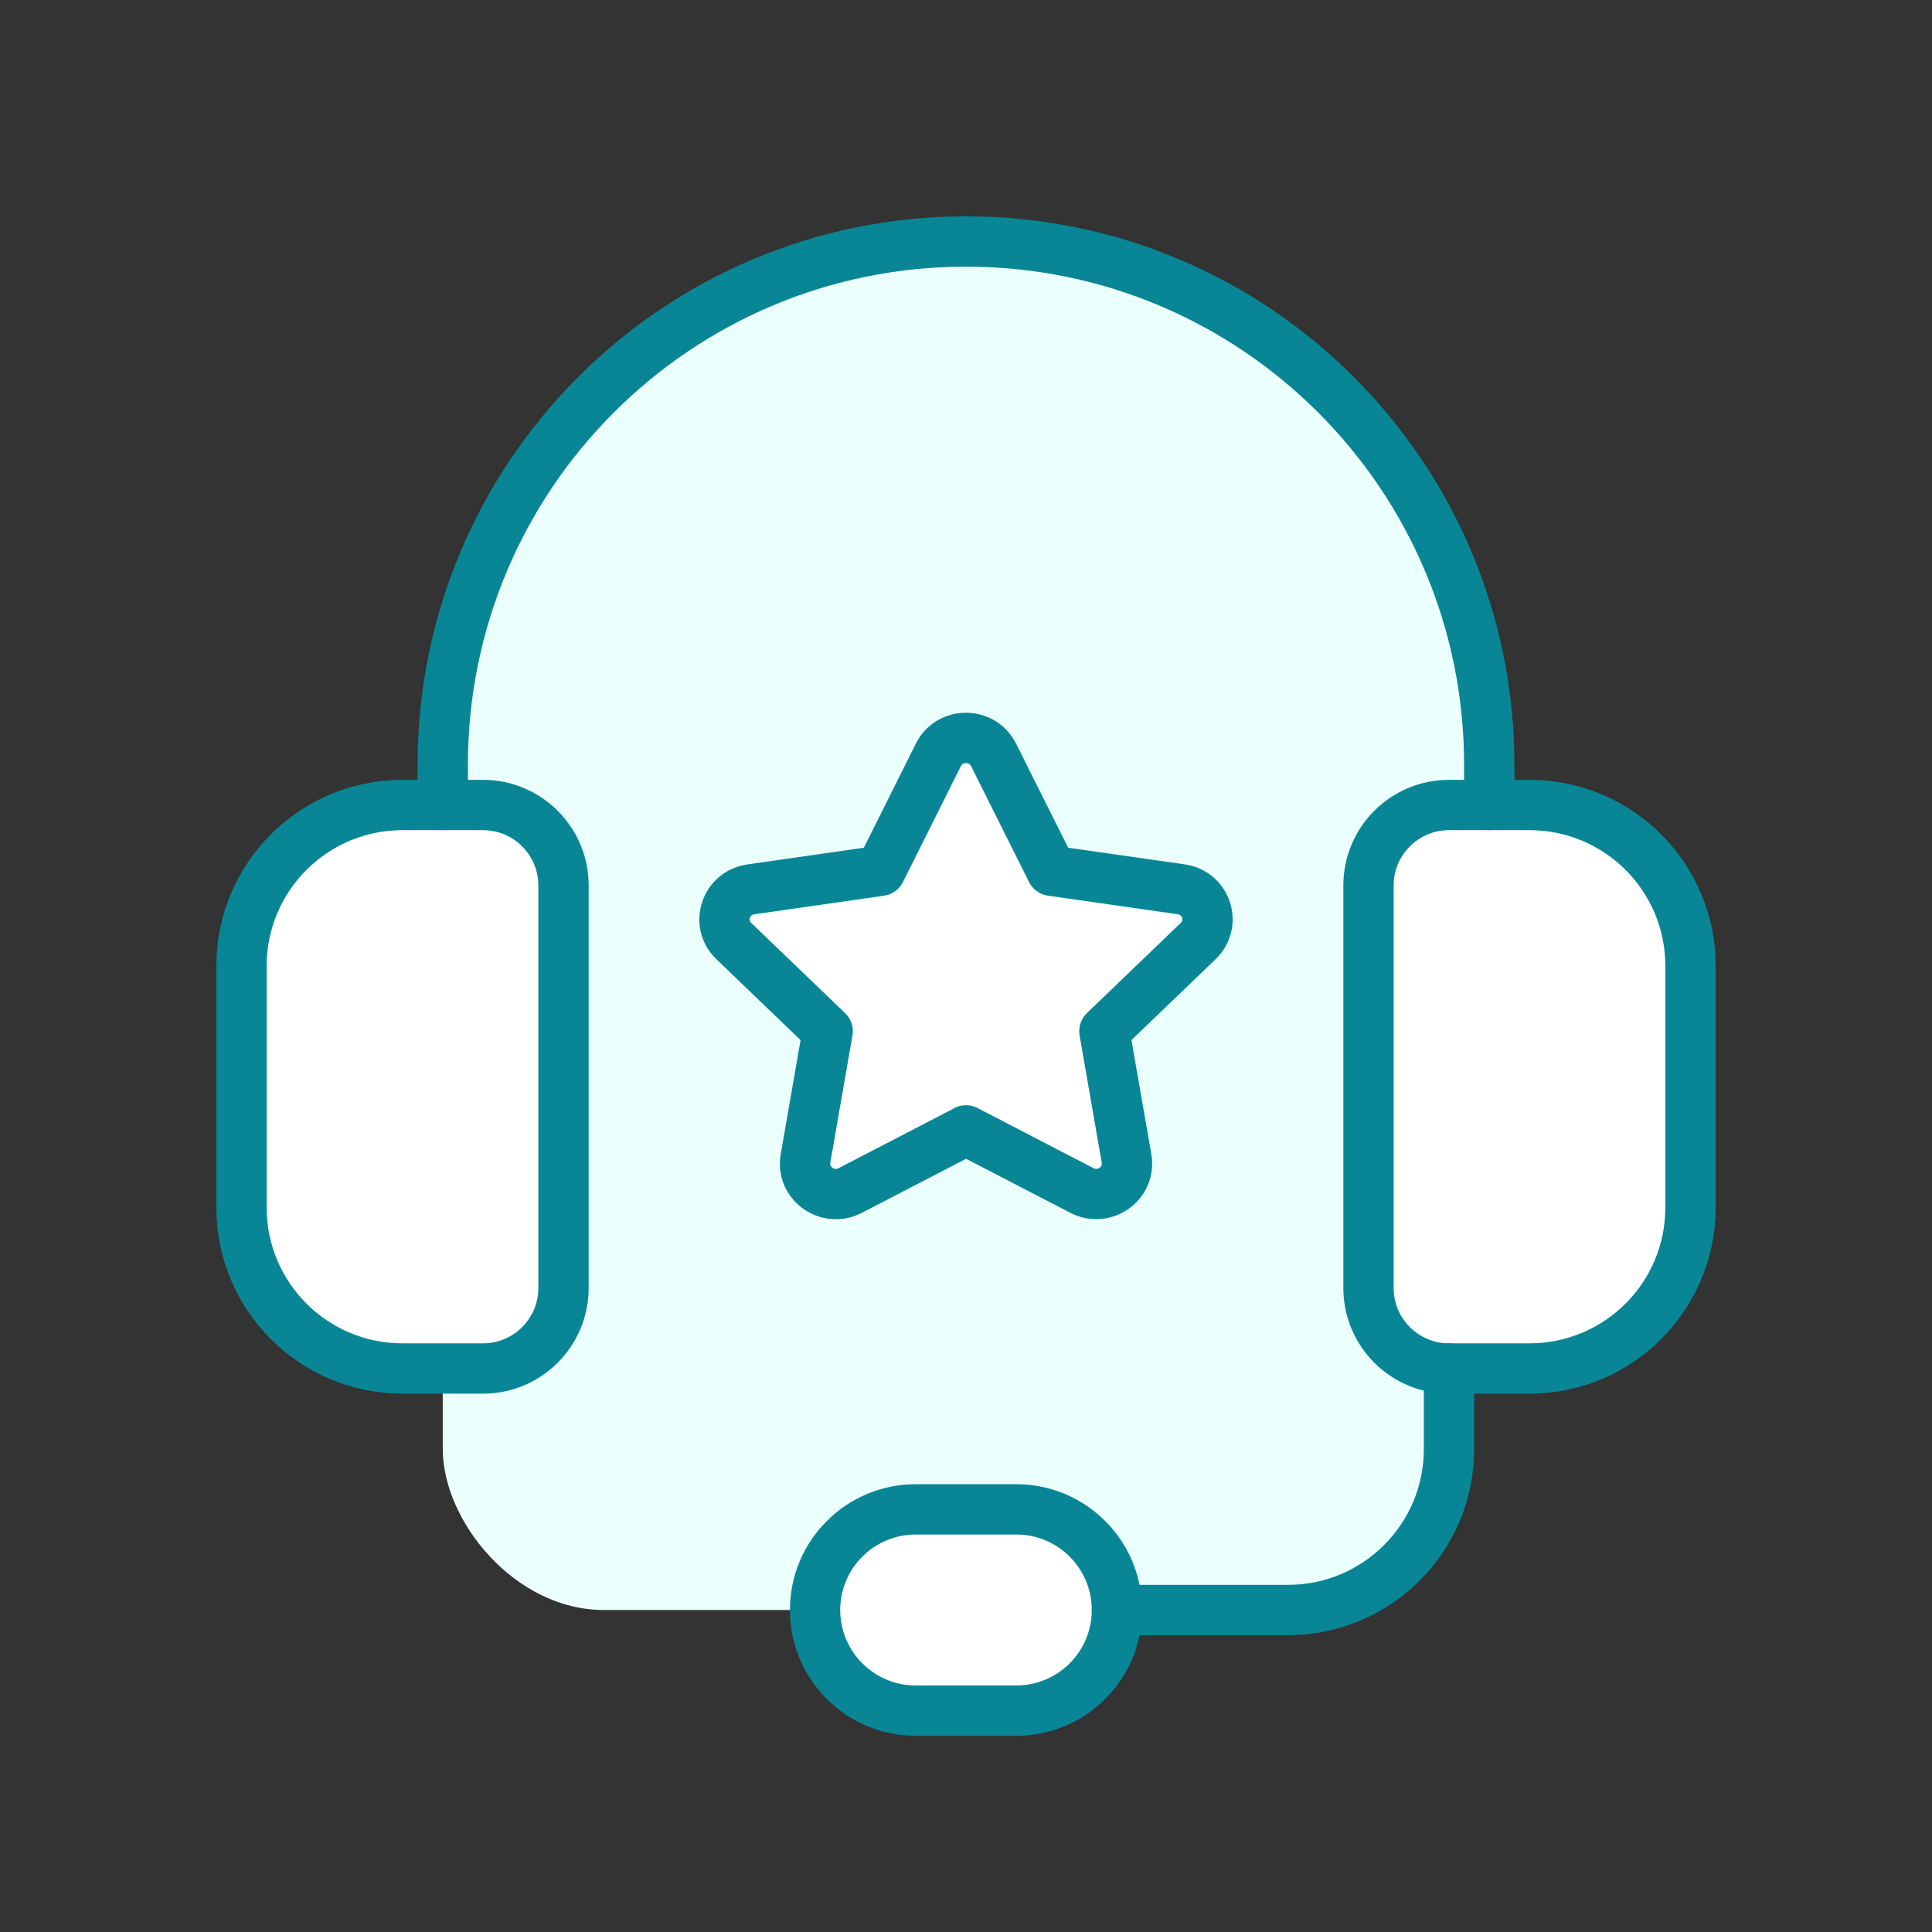
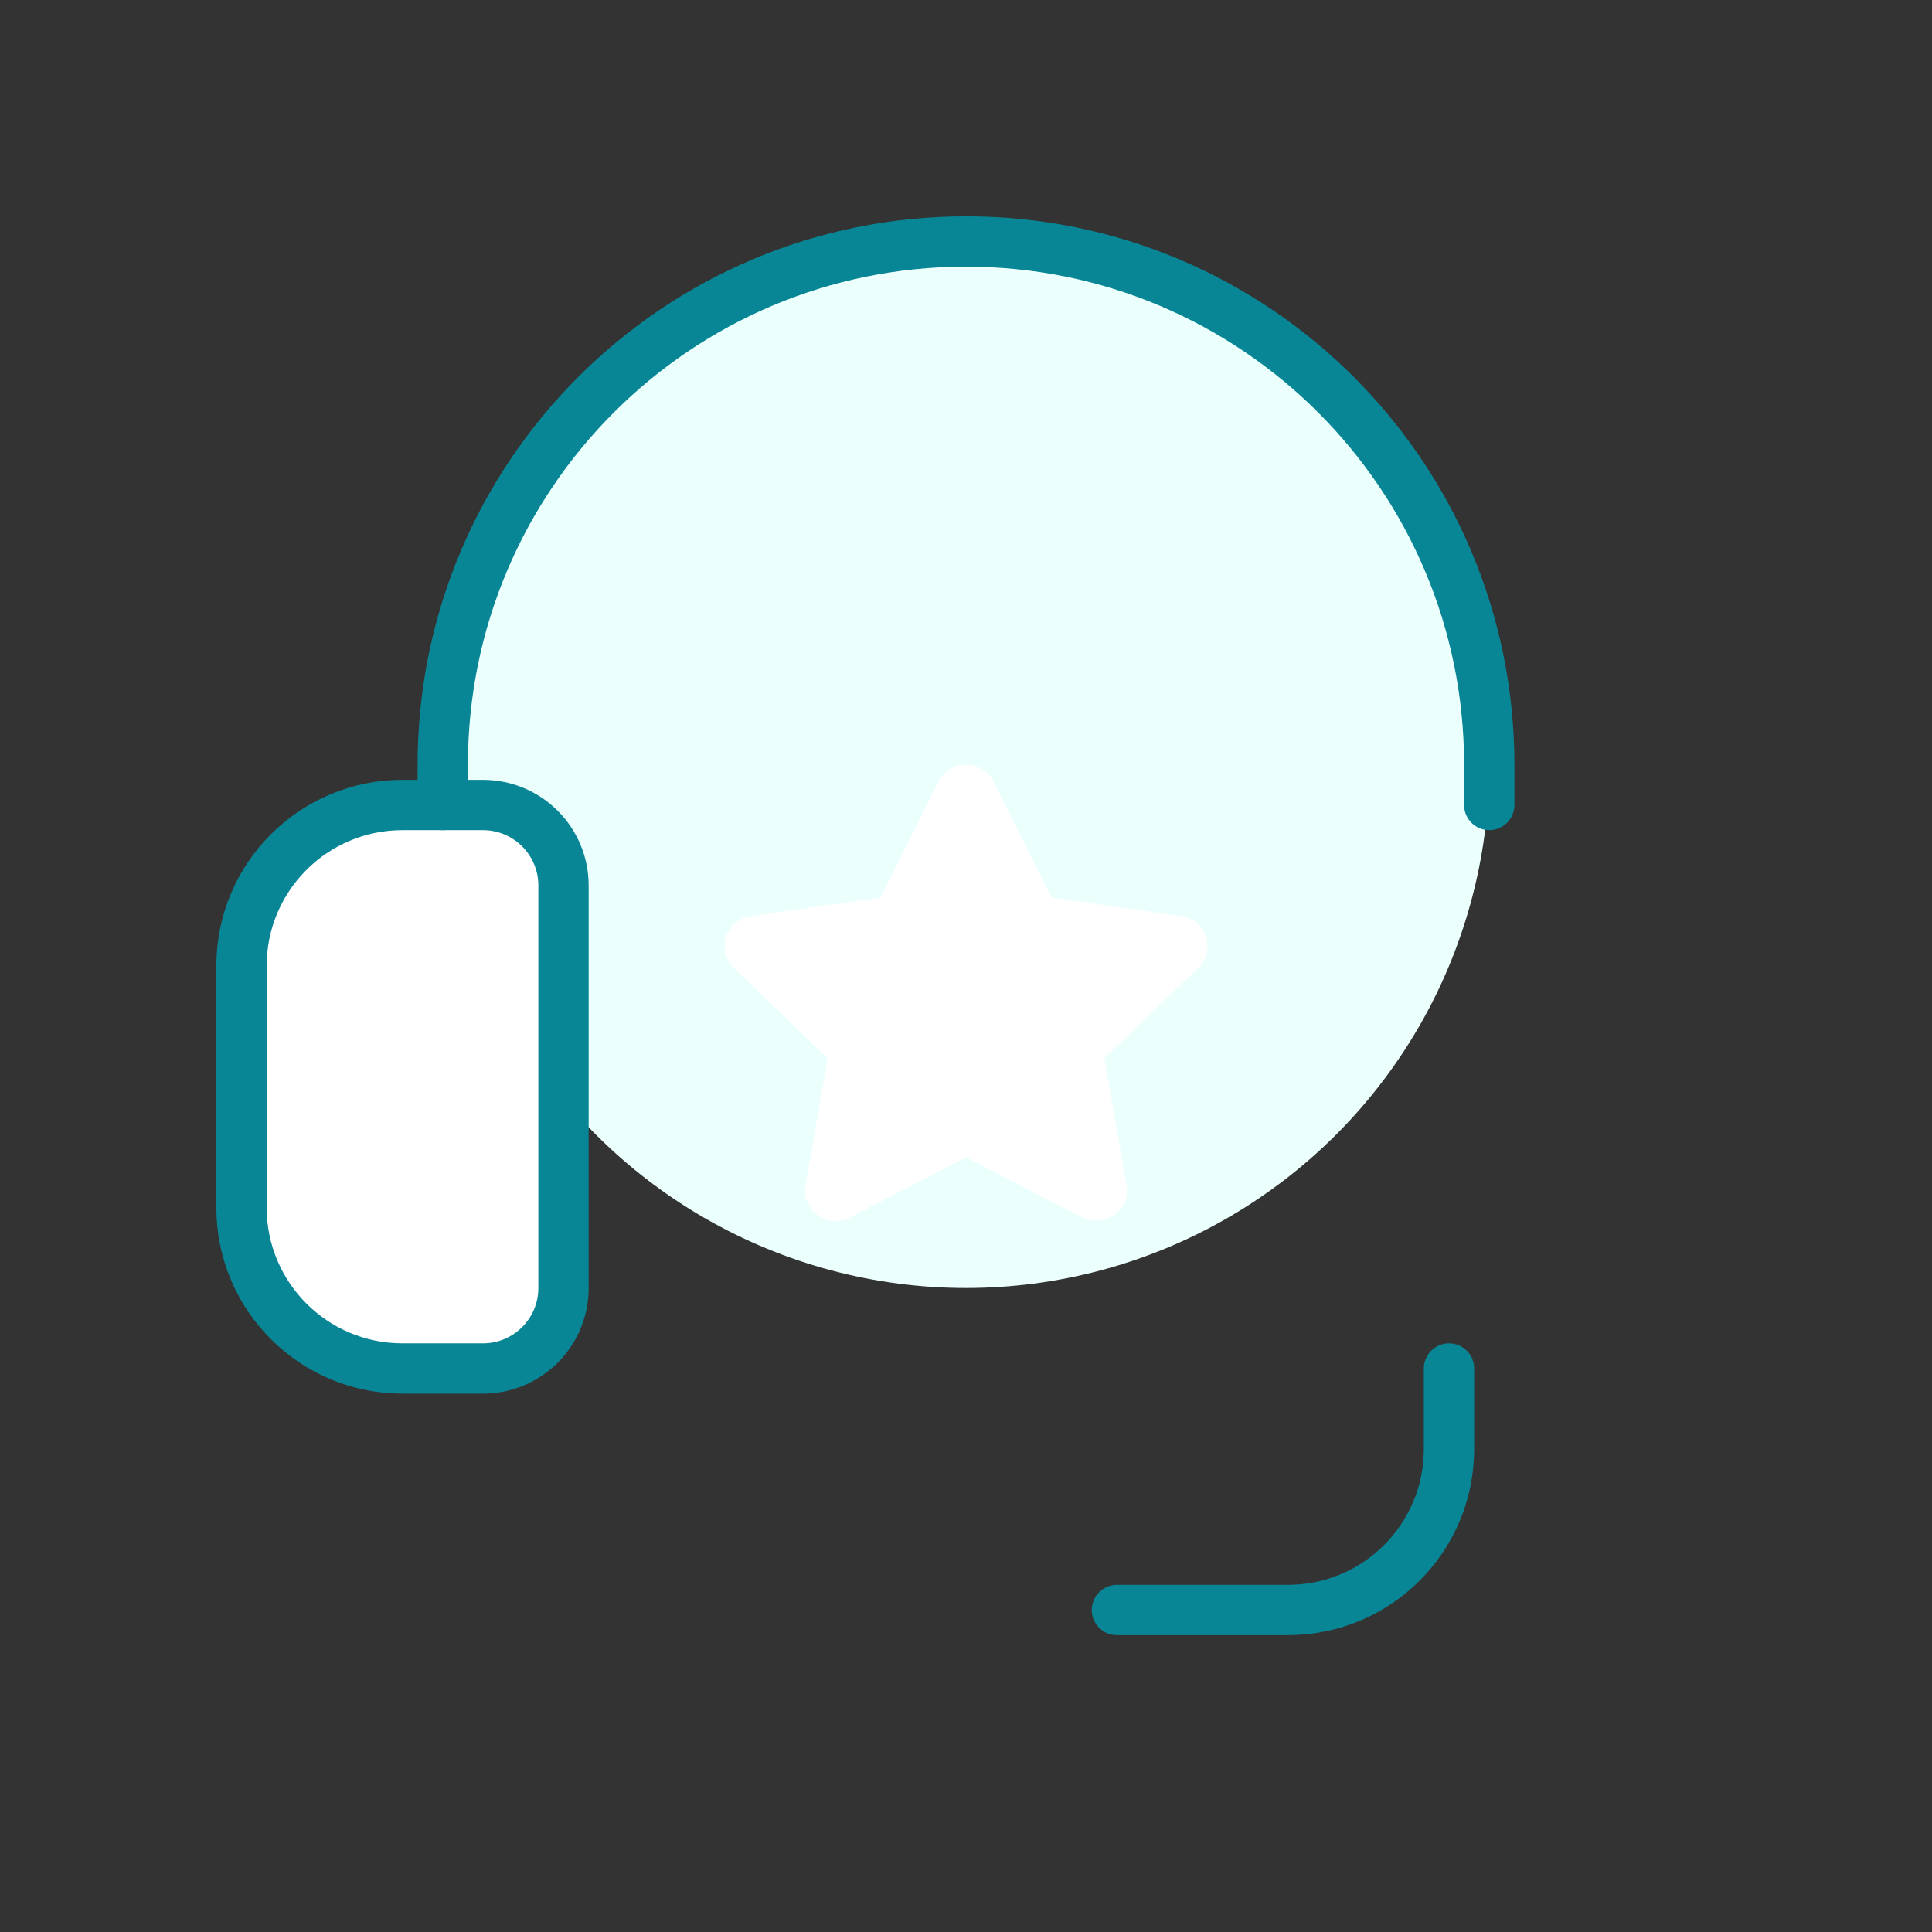
<svg xmlns="http://www.w3.org/2000/svg" width="144" height="144" viewBox="0 0 144 144" fill="none">
  <rect x="0" y="0" width="144" height="144" fill="#333333" stroke="none" />
-   <rect x="33" y="60" width="75" height="60" rx="12" fill="#EBFFFD" />
  <circle cx="72" cy="57" r="39" fill="#EBFFFD" />
-   <path fill-rule="evenodd" clip-rule="evenodd" d="M114 102H108C104.688 102 102 99.312 102 96V66C102 62.688 104.688 60 108 60H114C120.63 60 126 65.37 126 72V90C126 96.63 120.63 102 114 102Z" fill="white" stroke="#088696" stroke-width="3.75" stroke-linecap="round" stroke-linejoin="round" />
  <path fill-rule="evenodd" clip-rule="evenodd" d="M36 102H30C23.37 102 18 96.63 18 90V72C18 65.37 23.37 60 30 60H36C39.312 60 42 62.688 42 66V96C42 99.312 39.312 102 36 102Z" fill="white" stroke="#088696" stroke-width="3.75" stroke-linecap="round" stroke-linejoin="round" />
  <path d="M111 60V57C111 35.46 93.54 18 72 18V18C50.46 18 33 35.46 33 57V60" stroke="#088696" stroke-width="3.75" stroke-linecap="round" stroke-linejoin="round" />
-   <path fill-rule="evenodd" clip-rule="evenodd" d="M75.75 127.5H68.25C64.11 127.5 60.75 124.14 60.75 120V120C60.75 115.86 64.11 112.5 68.25 112.5H75.75C79.89 112.5 83.25 115.86 83.25 120V120C83.25 124.14 79.89 127.5 75.75 127.5Z" fill="white" stroke="#088696" stroke-width="3.75" stroke-linecap="round" stroke-linejoin="round" />
  <path d="M83.25 120H96C102.63 120 108 114.63 108 108V102" stroke="#088696" stroke-width="3.75" stroke-linecap="round" stroke-linejoin="round" />
  <path fill-rule="evenodd" clip-rule="evenodd" d="M71.997 86.252L80.638 90.731C82.319 91.602 84.285 90.196 83.965 88.347L82.314 78.859L89.305 72.14C90.665 70.832 89.917 68.55 88.035 68.282L78.376 66.901L74.053 58.262C73.211 56.579 70.778 56.579 69.94 58.262L65.626 66.901L55.967 68.286C54.085 68.554 53.333 70.836 54.697 72.145L61.688 78.863L60.037 88.352C59.717 90.2 61.683 91.607 63.364 90.736L72.005 86.257" fill="white" />
-   <path d="M71.997 84.252L80.638 88.731C82.319 89.602 84.285 88.196 83.965 86.347L82.314 76.859L89.305 70.14C90.665 68.832 89.917 66.55 88.035 66.282L78.376 64.901L74.053 56.262C73.211 54.579 70.778 54.579 69.94 56.262L65.626 64.901L55.967 66.286C54.085 66.554 53.333 68.836 54.697 70.145L61.688 76.863L60.037 86.352C59.717 88.2 61.683 89.607 63.364 88.736L72.005 84.257" stroke="#088696" stroke-width="3.75" stroke-linecap="round" stroke-linejoin="round" />
</svg>